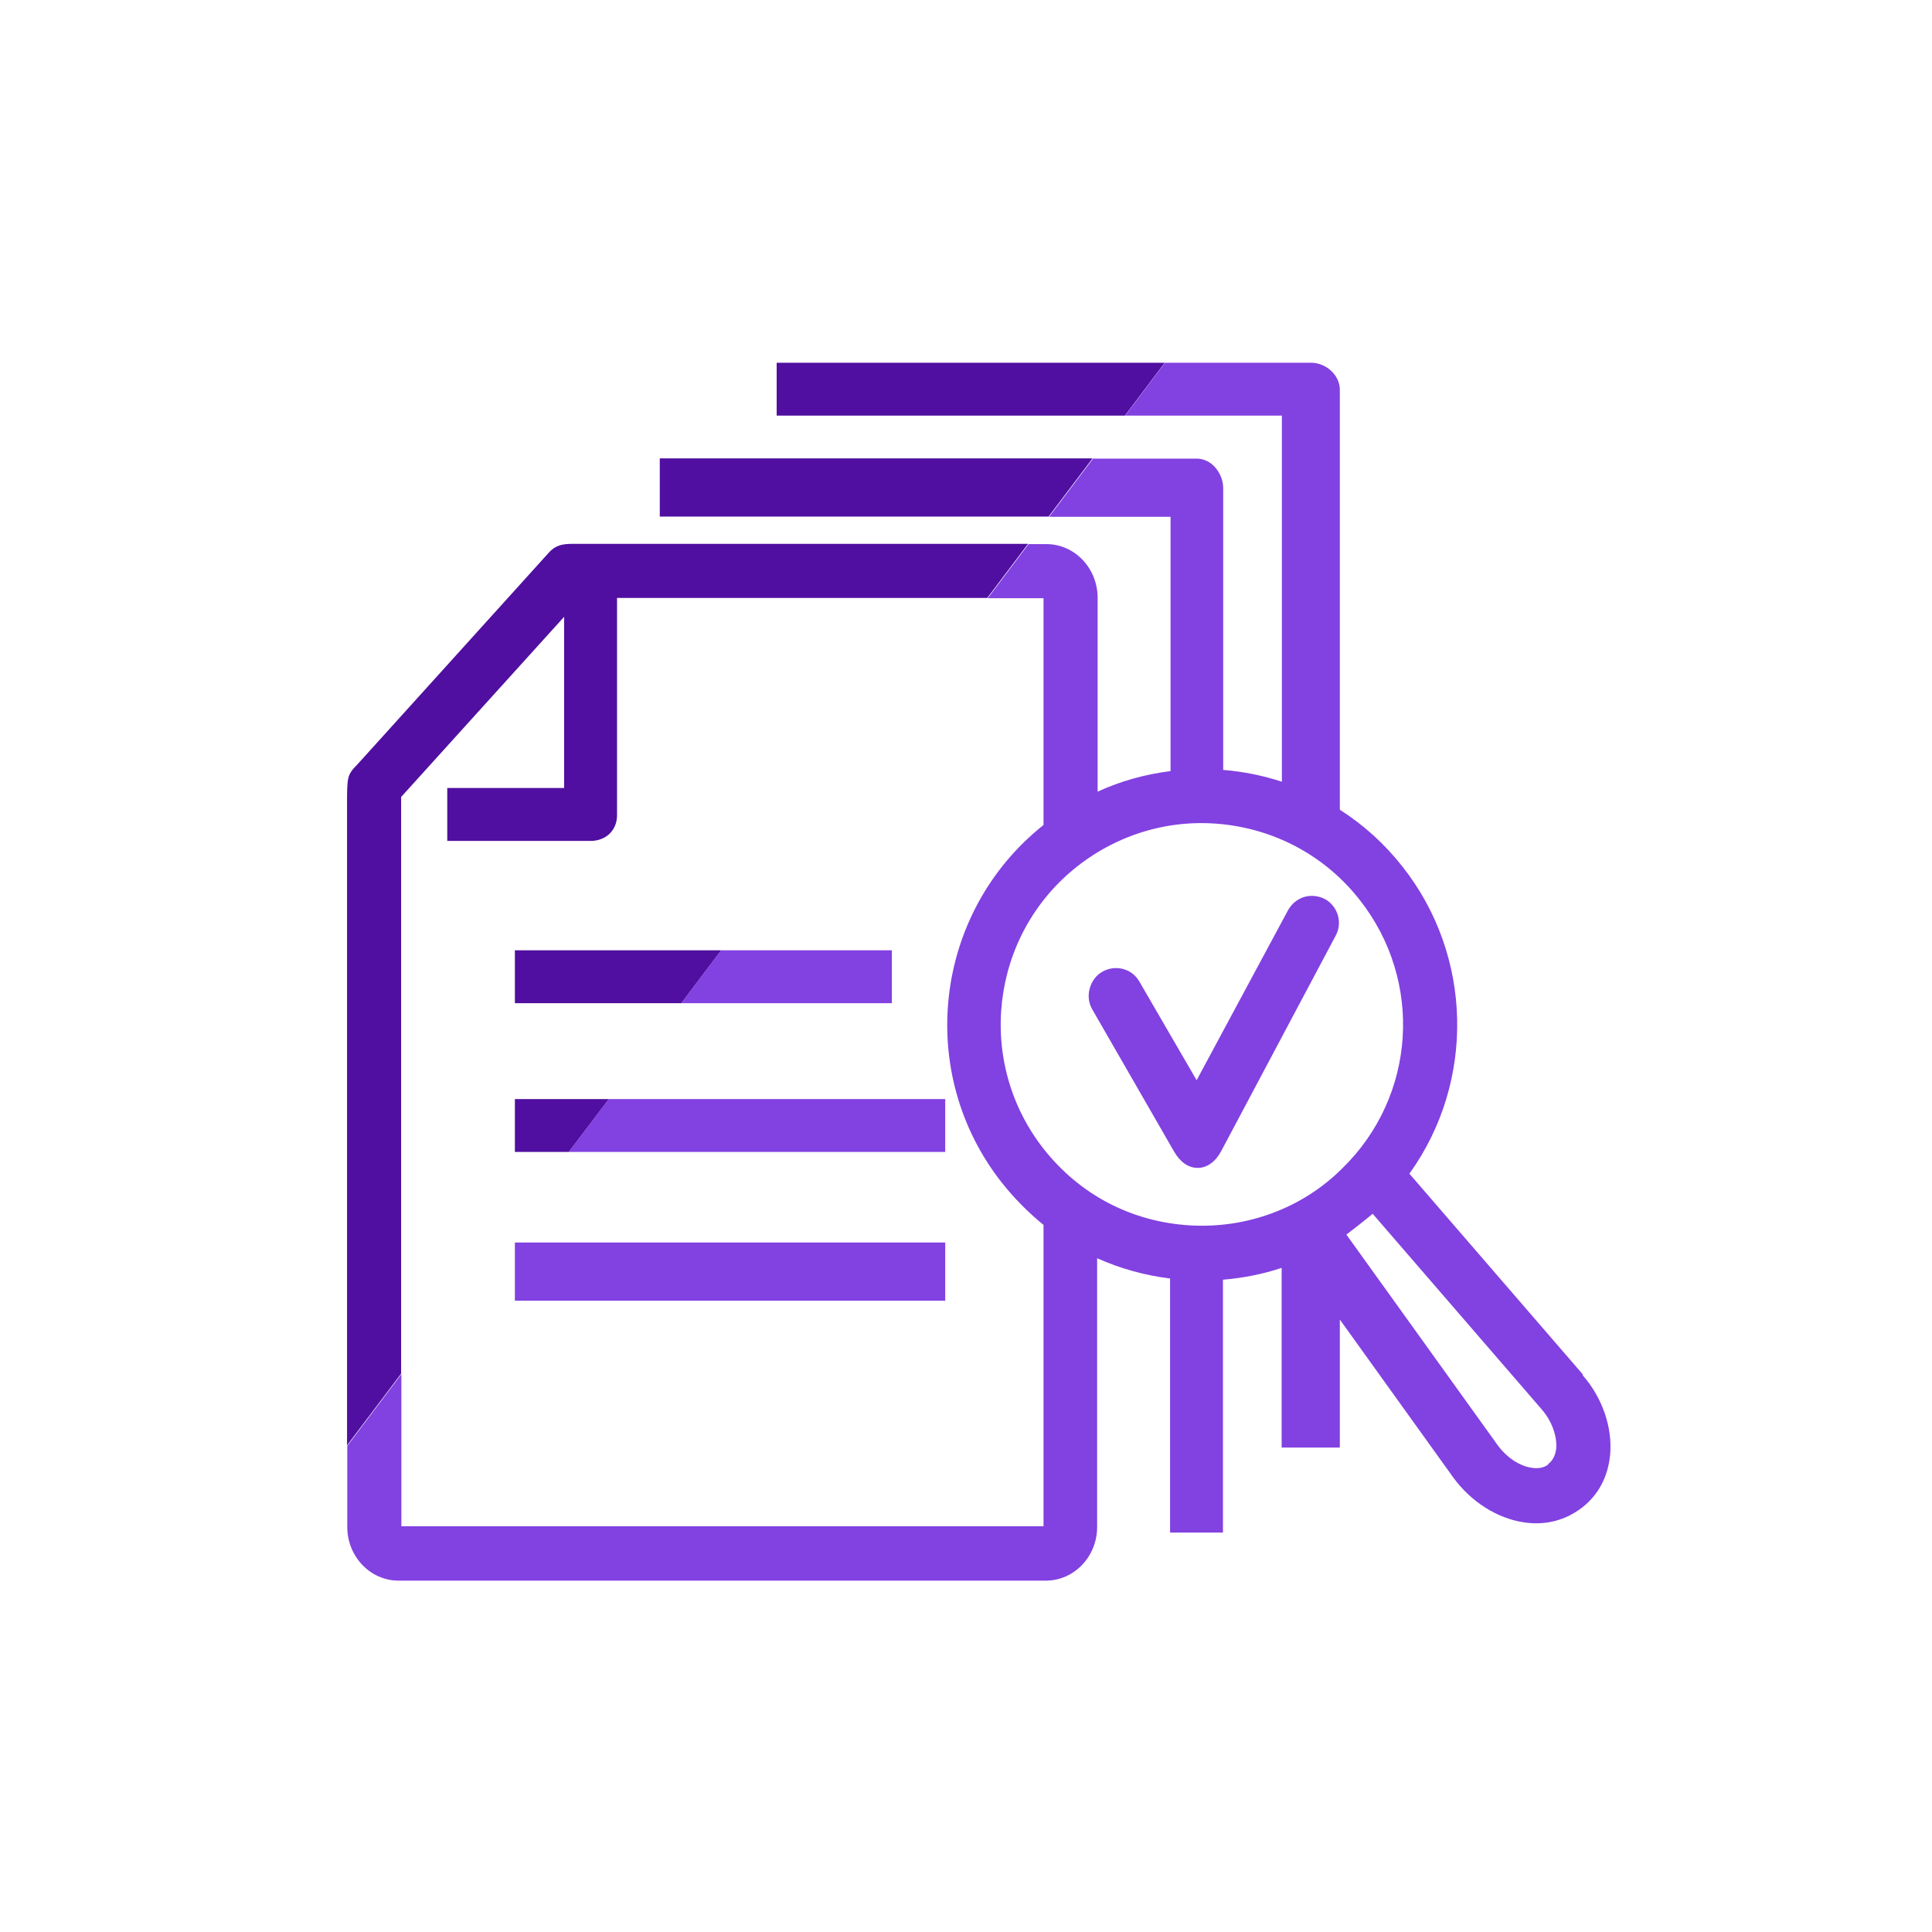
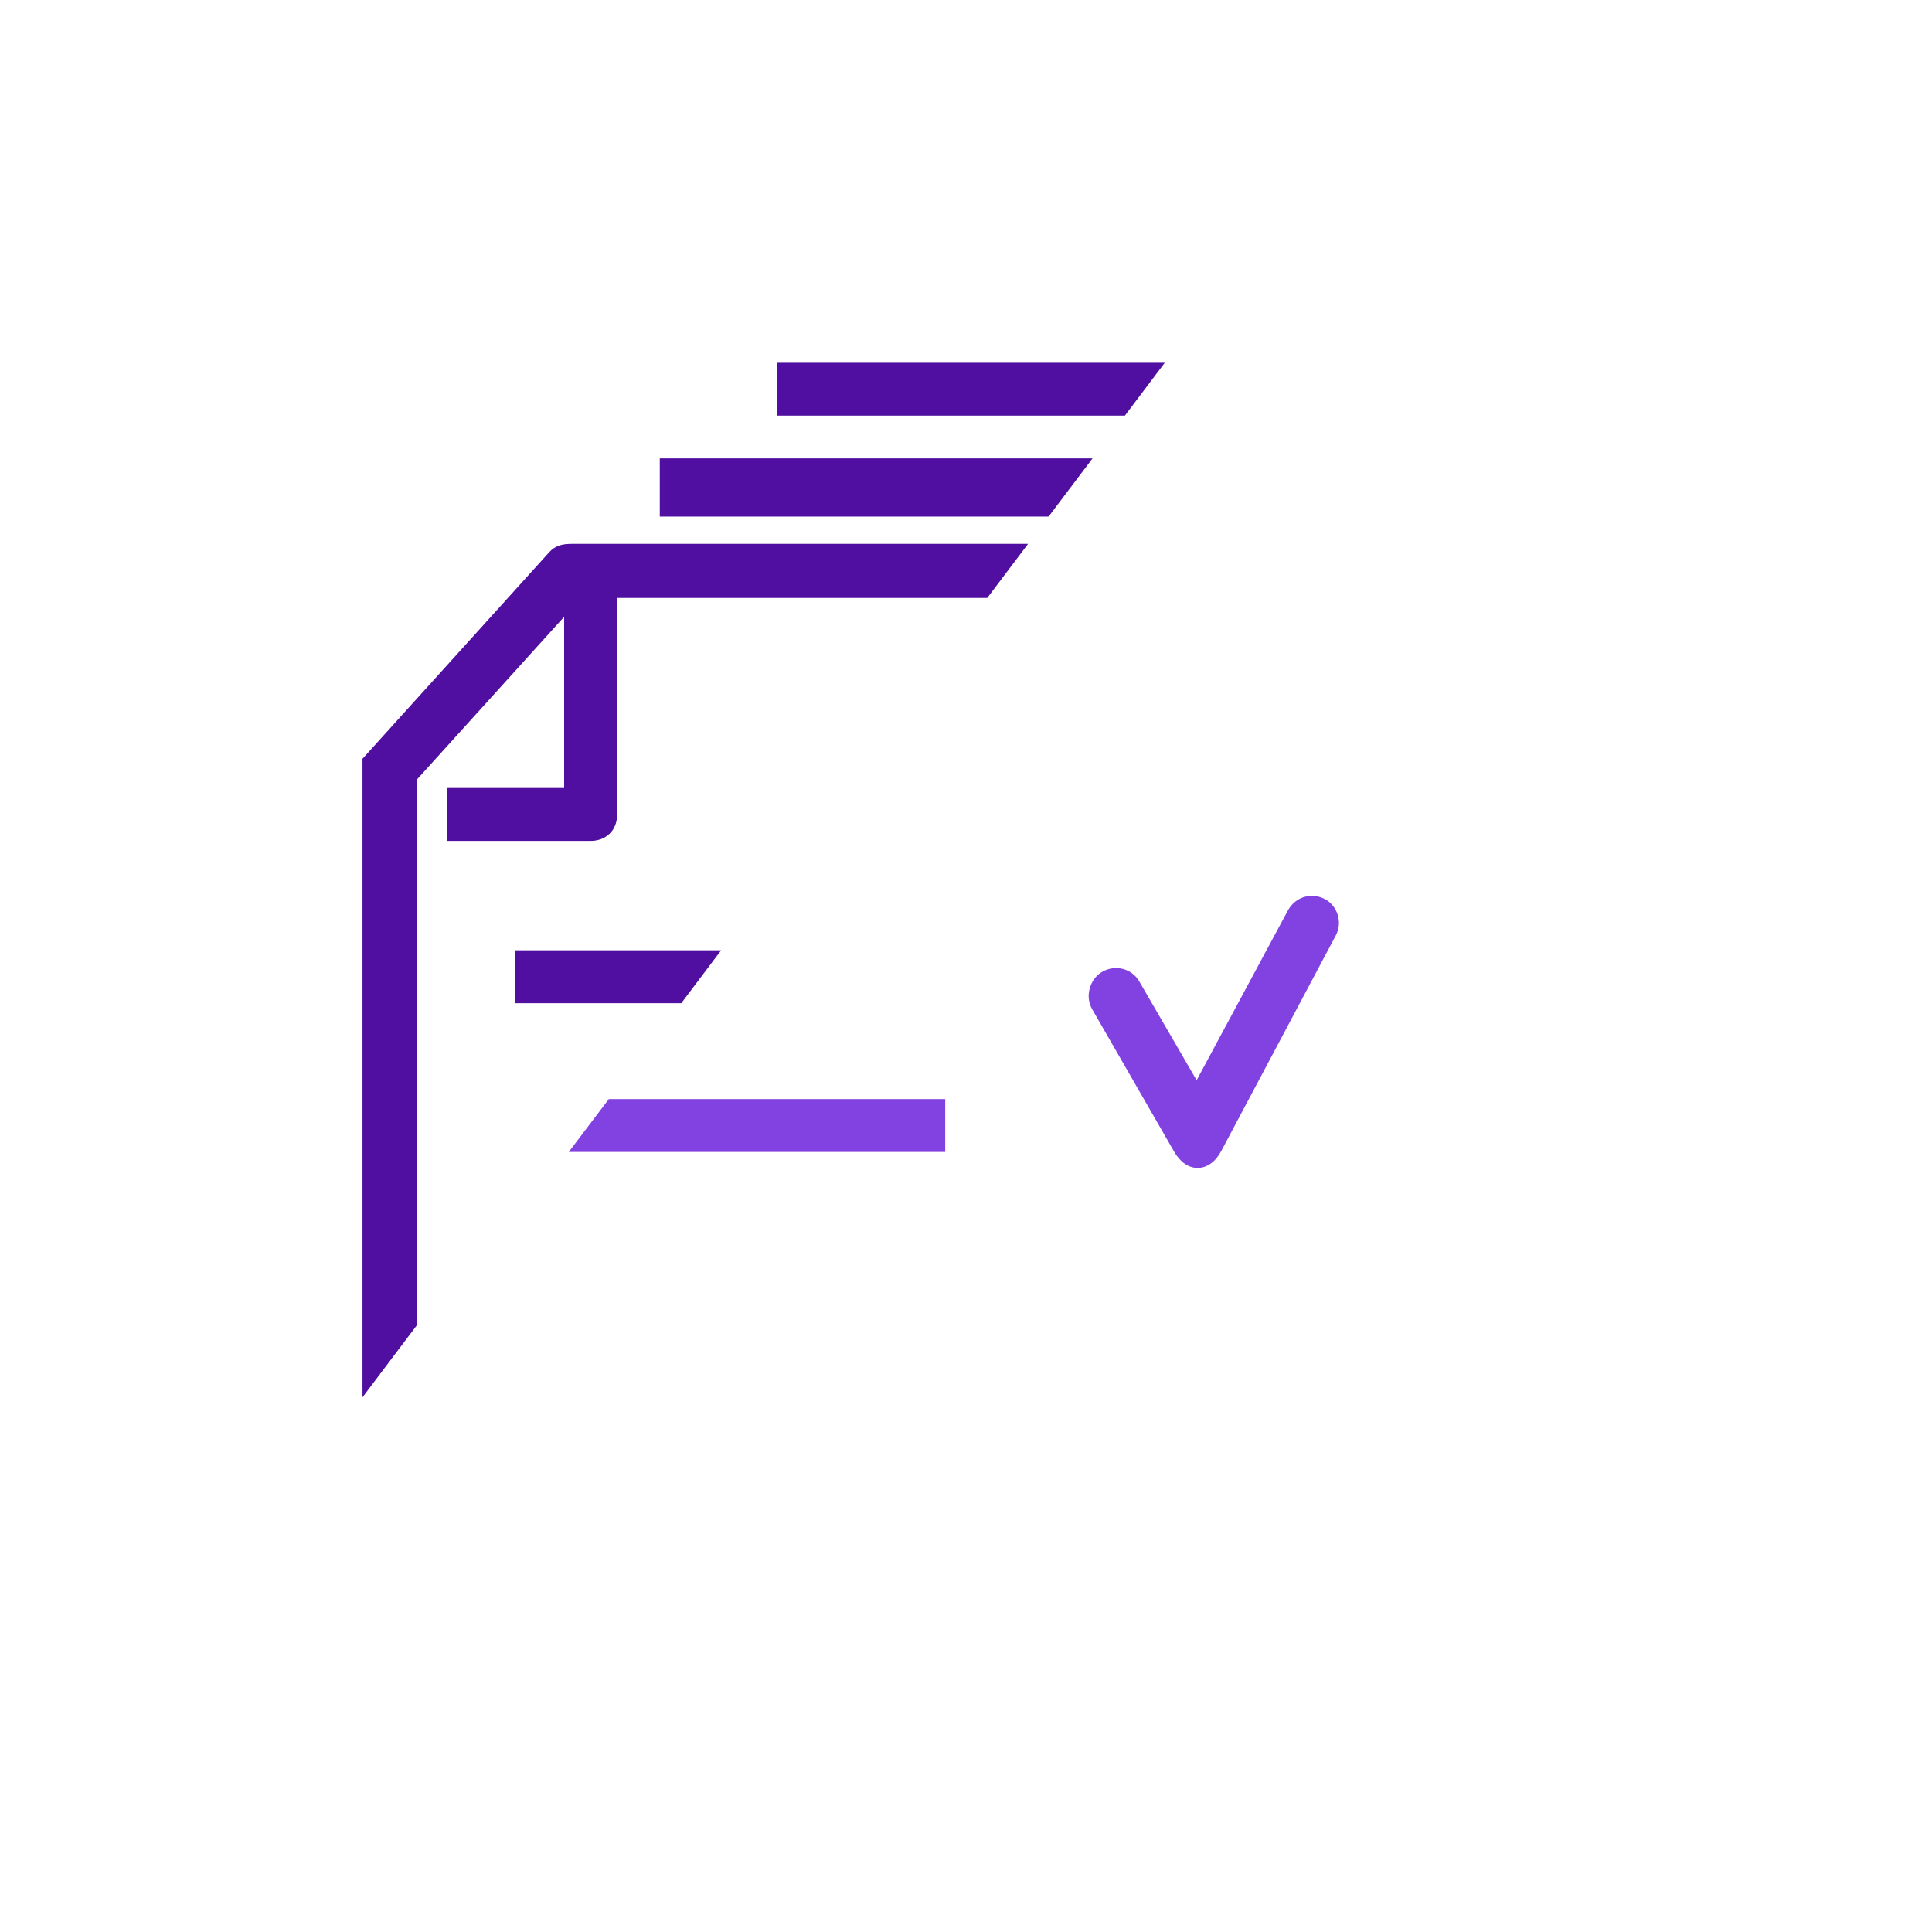
<svg xmlns="http://www.w3.org/2000/svg" id="a" viewBox="0 0 80 80">
  <path d="M43.31,22.52c1.17,0,2.12,1,2.12,2.22v8.03c.96-.43,1.97-.72,3.02-.85v-10.53h-5.03l-.85,1.13h.74Z" style="fill:none;" />
  <path d="M49.53,18.98c.65,0,1.1,.65,1.1,1.22v11.67c.83,.07,1.64,.23,2.43,.49v-15.16h-6.49l-1.34,1.77h4.29Z" style="fill:none;" />
  <path d="M56.3,37.26c-1.38-1.76-3.37-2.86-5.58-3.12-2.2-.26-4.38,.36-6.12,1.74-3.61,2.85-4.23,8.1-1.38,11.7,1.5,1.9,3.65,3.02,6.06,3.16,2.37,.14,4.67-.72,6.31-2.36,3.06-2.98,3.37-7.76,.72-11.12Zm-.99,1.49l-4.74,8.92c-.23,.44-.59,.69-.97,.7h-.01c-.38,0-.72-.24-.97-.67h0l-3.39-5.89c-.15-.26-.19-.57-.11-.86,.08-.3,.26-.55,.52-.7,.54-.31,1.23-.14,1.53,.39l2.38,4.1,3.79-7.05c.14-.26,.38-.46,.67-.54s.59-.06,.85,.09c.54,.29,.75,.97,.46,1.52Z" style="fill:none;" />
  <path d="M56.84,50.27c-.25,.21-.82,.66-1.09,.86l6.25,8.7c.38,.53,.92,.89,1.44,.96,.27,.04,.51-.01,.67-.14h0c.2-.16,.31-.38,.34-.66,.05-.5-.19-1.13-.6-1.61l-7-8.1Z" style="fill:none;" />
-   <polygon points="36.93 39.35 29.86 39.35 28.21 41.54 36.93 41.54 36.93 39.35" style="fill:#8241e1;" />
-   <rect x="21.32" y="51.45" width="17.82" height="2.41" style="fill:#8241e1;" />
  <polygon points="39.14 45.51 25.21 45.51 23.55 47.7 39.14 47.7 39.14 45.51" style="fill:#8241e1;" />
  <path d="M54.86,37.23c-.26-.14-.57-.17-.85-.09s-.52,.28-.67,.54l-3.79,7.05-2.38-4.1c-.31-.53-.99-.7-1.53-.39-.26,.15-.44,.4-.52,.7-.08,.3-.04,.6,.11,.86l3.39,5.89h0c.25,.43,.59,.67,.97,.67h.01c.38,0,.74-.26,.97-.7l4.74-8.92c.29-.54,.09-1.22-.46-1.52Z" style="fill:#8241e1;" />
-   <path d="M65.54,56.91l-7.18-8.31c2.74-3.81,2.63-9.03-.29-12.72-.73-.93-1.6-1.72-2.59-2.35V16.14c0-.6-.56-1.12-1.2-1.12h-6.04l-1.65,2.19h6.49v15.16c-.79-.26-1.6-.42-2.43-.49v-11.67c0-.58-.45-1.22-1.1-1.22h-4.29l-1.82,2.41h5.03v10.53c-1.05,.13-2.06,.41-3.02,.85v-8.03c0-1.22-.95-2.22-2.12-2.22h-.74l-1.69,2.24h2.31v9.39c-4.55,3.62-5.32,10.26-1.72,14.82,.51,.64,1.09,1.23,1.72,1.74v12.48H16.62v-6.3l-2.24,2.97v3.36c0,1.22,.95,2.22,2.12,2.22h26.81c1.17,0,2.12-1,2.12-2.22v-11.13c.96,.43,1.97,.71,3.02,.84v10.52h2.19v-10.47c.83-.07,1.65-.23,2.43-.49v7.44h2.41v-5.3l4.69,6.53c.73,1.01,1.83,1.71,2.95,1.87,.89,.13,1.72-.09,2.41-.63,.66-.52,1.05-1.26,1.14-2.15,.11-1.13-.31-2.37-1.13-3.31Zm-16.26-6.17c-2.41-.14-4.56-1.26-6.06-3.16-2.84-3.61-2.22-8.86,1.38-11.7,1.74-1.37,3.92-2,6.12-1.74,2.21,.26,4.2,1.36,5.58,3.12,2.65,3.36,2.34,8.14-.72,11.12-1.64,1.64-3.94,2.5-6.31,2.36Zm14.83,9.9h0c-.16,.13-.4,.18-.67,.14-.52-.07-1.06-.43-1.44-.96l-6.25-8.7c.27-.2,.84-.65,1.09-.86l7,8.1c.41,.47,.64,1.1,.6,1.61-.03,.28-.14,.51-.34,.66Z" style="fill:#8241e1;" />
  <polygon points="21.32 39.35 21.32 41.54 28.21 41.54 29.86 39.35 21.32 39.35" style="fill:#500fa0;" />
-   <polygon points="21.32 45.51 21.32 47.7 23.55 47.7 25.21 45.51 21.32 45.51" style="fill:#500fa0;" />
-   <path d="M16.62,32.99l6.74-7.45v7.09h-4.84v2.19h5.94c.63,0,1.09-.44,1.09-1.06v-9h15.33l1.69-2.24H23.69c-.4,0-.7,.06-.97,.37l-7.71,8.53c-.08,.09-.15,.16-.21,.23-.43,.45-.43,.48-.43,1.76v26.44l2.24-2.97v-23.89Z" style="fill:#500fa0;" />
+   <path d="M16.62,32.99l6.74-7.45v7.09h-4.84v2.19h5.94c.63,0,1.09-.44,1.09-1.06v-9h15.33l1.69-2.24H23.69c-.4,0-.7,.06-.97,.37l-7.71,8.53v26.44l2.24-2.97v-23.89Z" style="fill:#500fa0;" />
  <polygon points="32.16 17.21 46.58 17.21 48.23 15.02 32.16 15.02 32.16 17.21" style="fill:#500fa0;" />
  <polygon points="27.32 21.39 43.42 21.39 45.24 18.98 27.32 18.98 27.32 21.39" style="fill:#500fa0;" />
</svg>